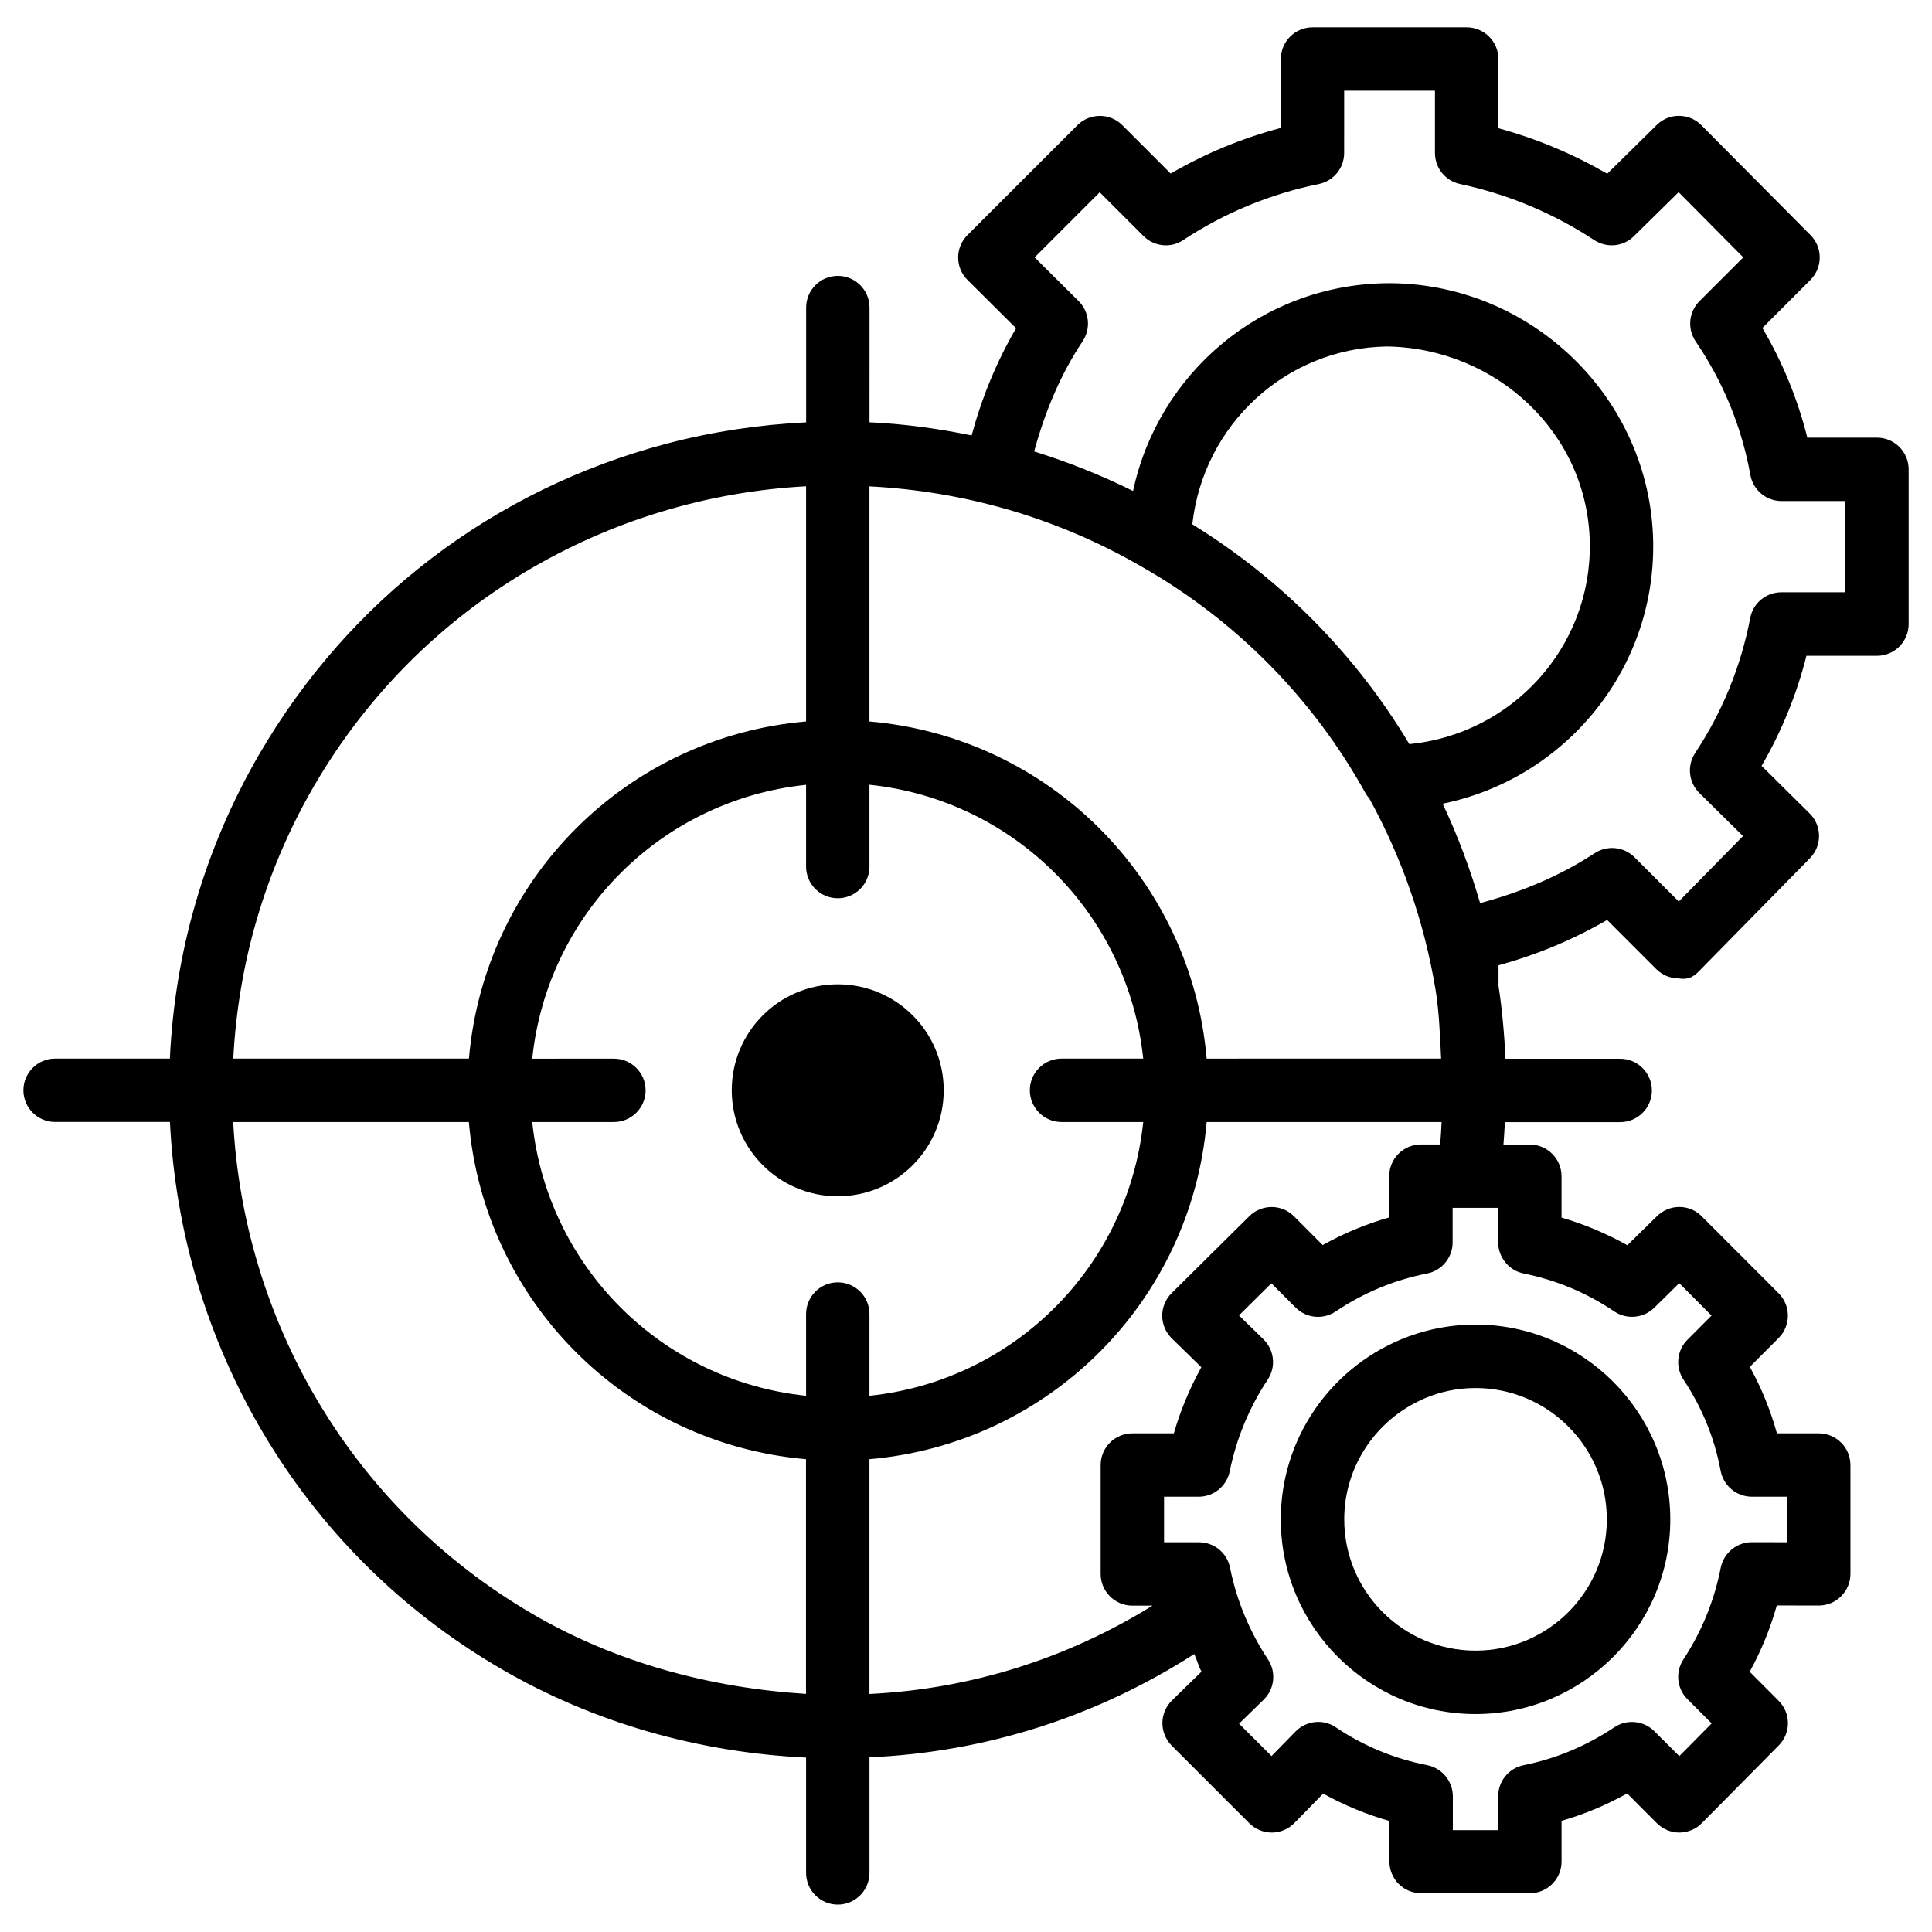
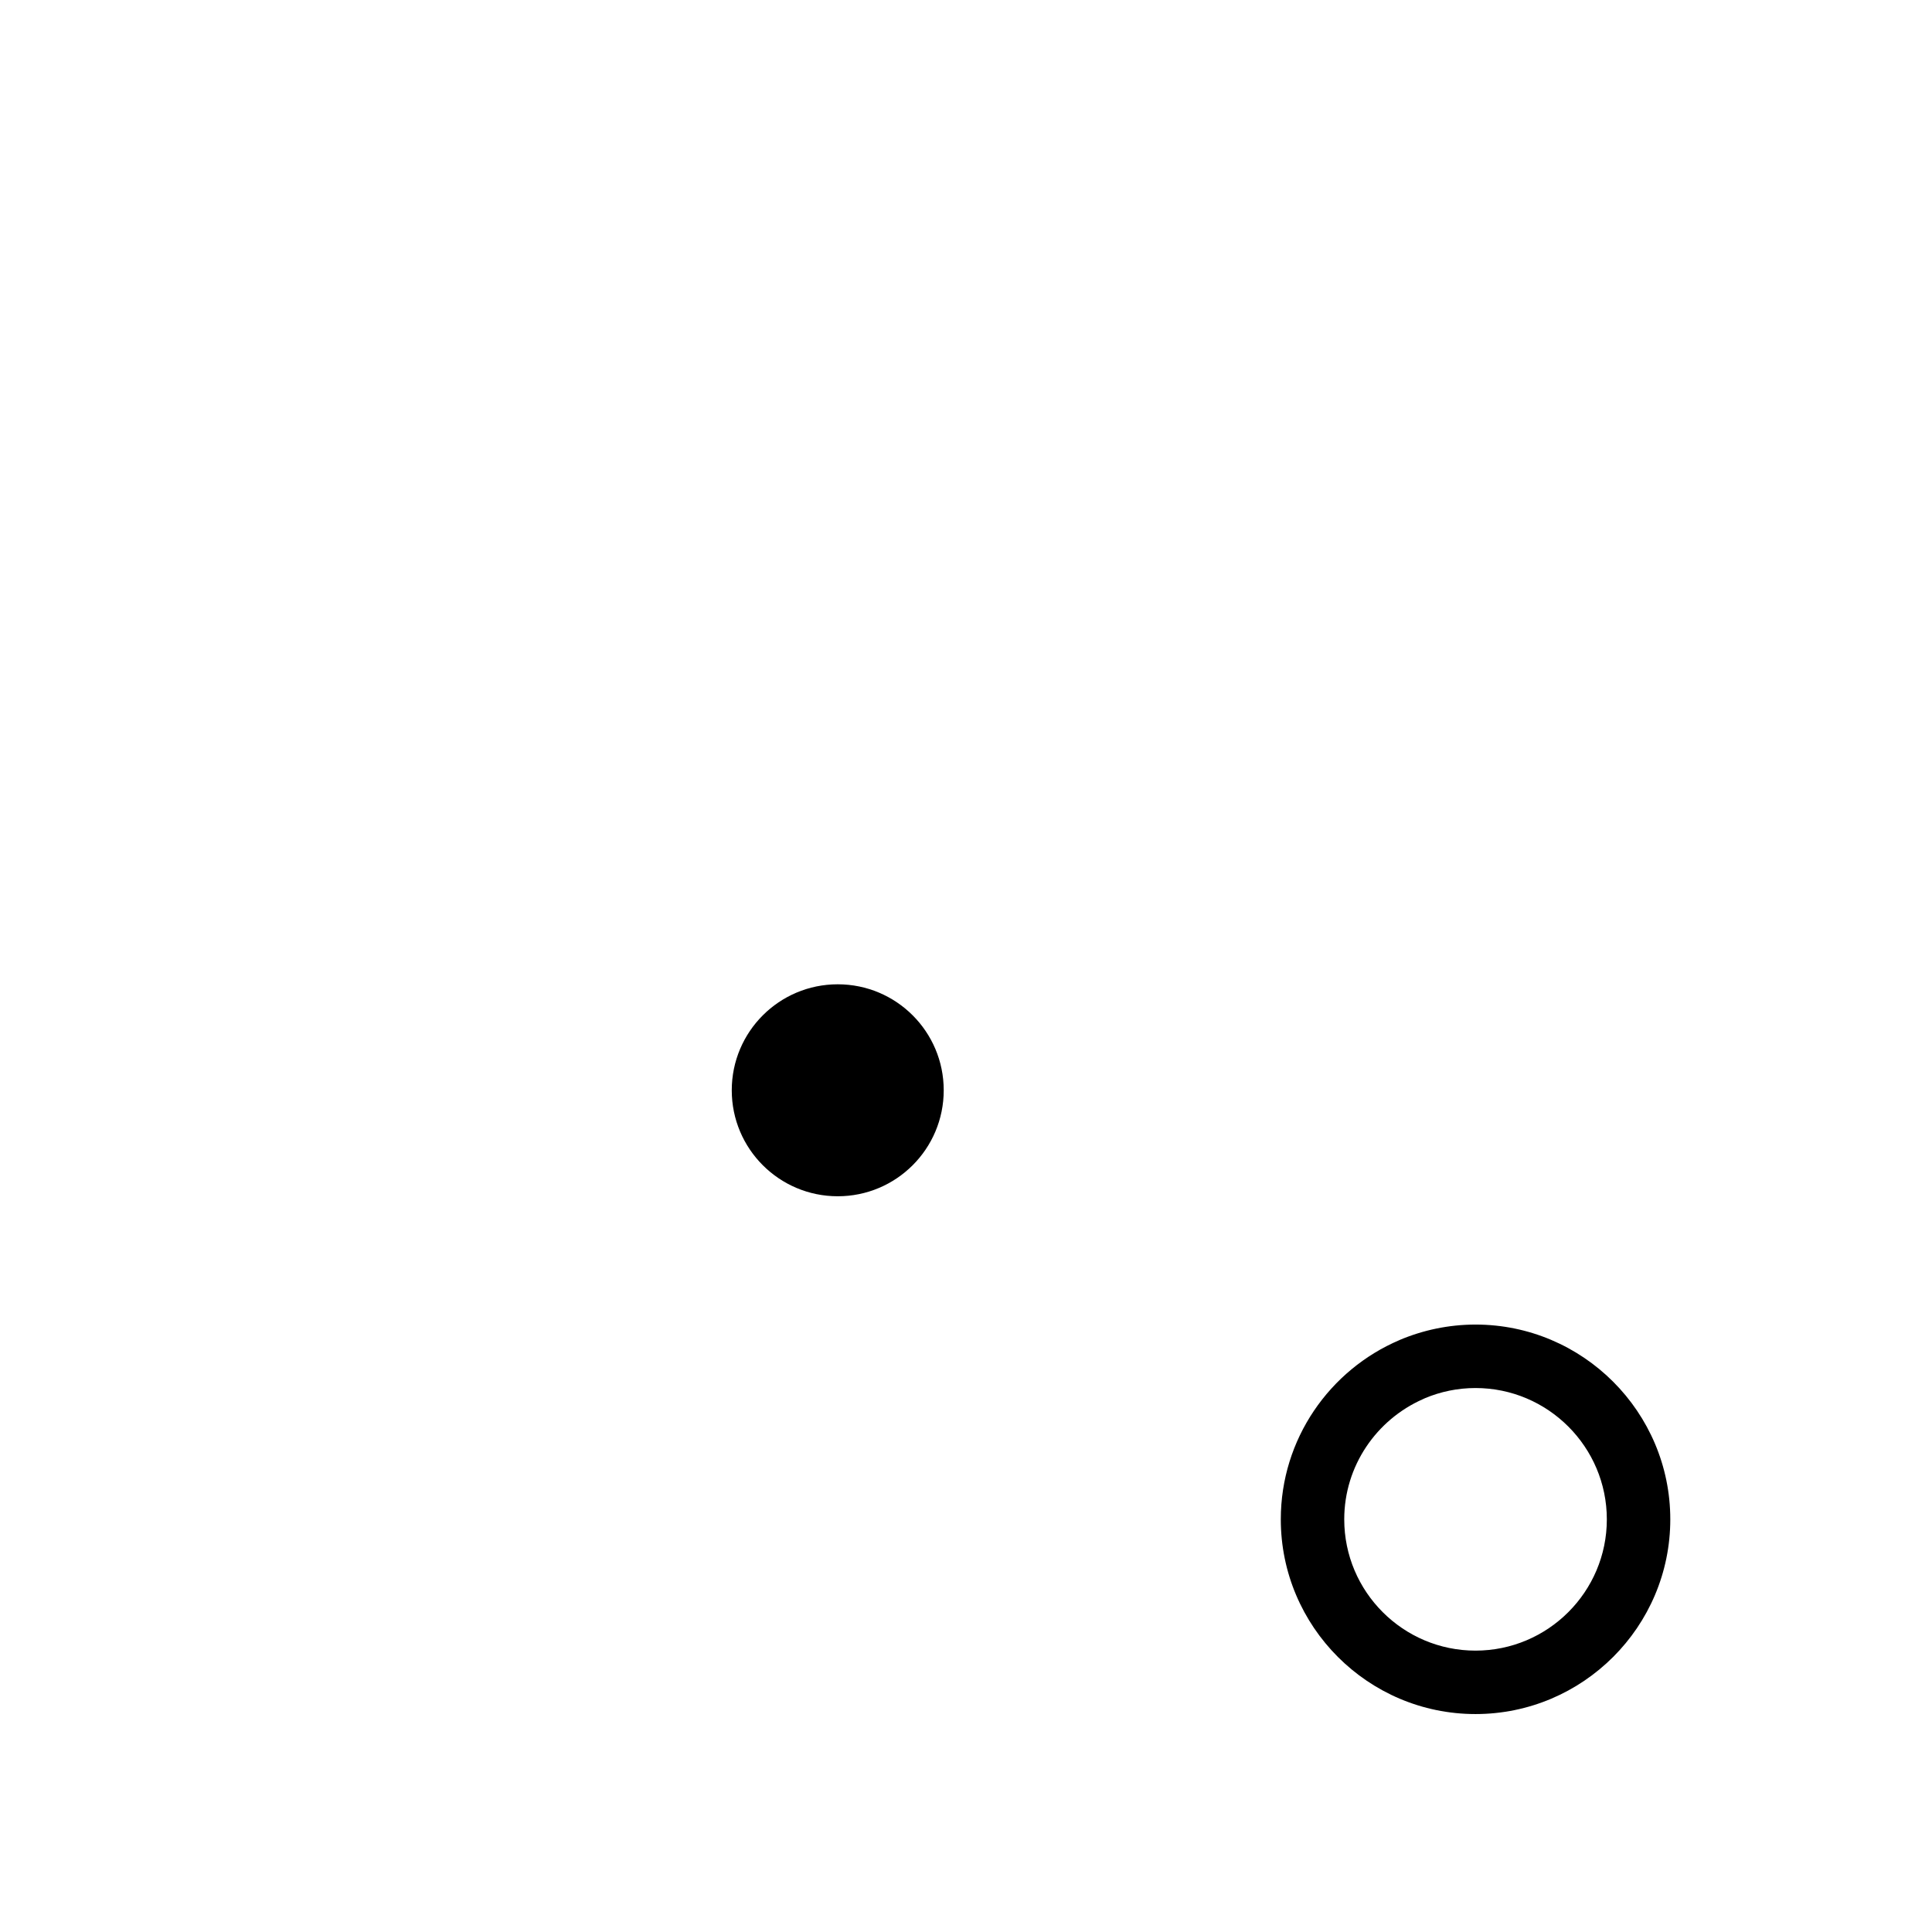
<svg xmlns="http://www.w3.org/2000/svg" fill="#000000" width="800px" height="800px" version="1.1" viewBox="144 144 512 512">
  <g>
    <path d="m366.01 404.85c-15.512 0-28.086 12.574-28.086 28.086 0 15.512 12.574 28.086 28.086 28.086s28.086-12.574 28.086-28.086c0.004-15.512-12.57-28.086-28.086-28.086z" />
-     <path d="m641.41 259.98h-18.453c-2.562-10.242-6.551-19.965-11.902-29.055l12.742-12.762c3.254-3.273 3.273-8.566 0.02-11.84l-28.926-29.137c-3.254-3.297-8.605-3.316-11.84-0.062l-13.121 12.91c-9.09-5.246-18.746-9.301-28.844-12.051l0.004-18.344c0-4.641-3.777-8.398-8.398-8.398h-40.852c-4.641 0-8.398 3.758-8.398 8.398v18.262c-10.242 2.707-20.027 6.758-29.199 12.09l-12.824-12.824c-3.273-3.273-8.605-3.273-11.883 0l-29.156 29.137c-1.574 1.574-2.457 3.715-2.457 5.941 0 2.227 0.883 4.367 2.477 5.941l12.867 12.805c-5.184 8.902-9.09 18.43-11.777 28.402-8.922-1.828-17.949-3.066-27.059-3.484l0.004-30.398c0-4.641-3.758-8.398-8.398-8.398s-8.398 3.758-8.398 8.398v30.418c-12.34 0.609-24.66 2.414-36.879 5.625-45.805 12.07-84.156 41.273-107.98 82.207-14.84 25.484-22.484 53.172-23.762 80.777h-30.418c-4.641 0-8.398 3.777-8.398 8.398 0 4.617 3.758 8.398 8.398 8.398h30.438c2.812 58.023 33.859 113.55 87.684 144.89 24.664 14.359 52.5 22.211 80.902 23.555v30.562c0 4.641 3.758 8.398 8.398 8.398s8.398-3.777 8.398-8.398v-30.629c30.797-1.363 60.141-10.746 86.066-27.375 0.734 1.531 1.113 3.191 1.93 4.66l-7.852 7.66c-1.594 1.574-2.5 3.715-2.519 5.961 0 2.227 0.883 4.387 2.457 5.984l20.594 20.594c1.574 1.555 3.715 2.457 5.941 2.457h0.043c2.246-0.02 4.387-0.922 5.961-2.539l7.621-7.789c5.562 3.086 11.441 5.519 17.551 7.262v10.746c0 4.641 3.777 8.398 8.398 8.398h28.82c4.641 0 8.398-3.777 8.398-8.398v-10.789c6.047-1.742 11.84-4.176 17.383-7.262l7.894 7.914c1.574 1.555 3.715 2.457 5.941 2.457h0.02c2.227-0.02 4.387-0.902 5.941-2.5l20.383-20.594c3.254-3.273 3.234-8.566-0.02-11.82l-7.684-7.703c3.066-5.582 5.457-11.441 7.18-17.57l11.125 0.02c2.227 0 4.367-0.883 5.918-2.457 1.574-1.574 2.477-3.715 2.477-5.941l-0.004-28.836c0-4.641-3.777-8.398-8.398-8.398h-11.082c-1.699-6.129-4.094-12.027-7.18-17.613l7.641-7.66c3.273-3.273 3.254-8.586 0-11.84l-20.383-20.402c-3.254-3.297-8.523-3.297-11.82-0.082l-7.894 7.746c-5.543-3.106-11.379-5.562-17.445-7.328v-10.957c0-4.641-3.777-8.398-8.398-8.398h-6.992c0.148-1.996 0.293-3.969 0.379-5.941h30.562c4.641 0 8.398-3.777 8.398-8.398 0-4.617-3.777-8.398-8.398-8.398h-30.398c-0.316-6.57-0.883-13.121-1.891-19.566 0-0.062 0.043-0.125 0.043-0.211v-4.996c10.078-2.75 19.734-6.758 28.781-12.008l13.016 13.016c1.574 1.574 3.715 2.477 5.941 2.477 3.148 0.504 4.41-0.902 5.984-2.519l28.82-29.348c3.234-3.297 3.191-8.605-0.082-11.84l-12.742-12.617c5.312-9.172 9.301-18.934 11.883-29.18l18.688 0.008c4.641 0 8.398-3.758 8.398-8.398v-41.016c0-4.641-3.758-8.398-8.398-8.398zm-216.09 181.37h21.645c-3.988 38.309-34.238 68.559-72.547 72.547v-21.664c0-4.641-3.758-8.398-8.398-8.398s-8.398 3.777-8.398 8.398v21.664c-38.309-3.988-68.582-34.238-72.57-72.547h21.645c4.641 0 8.398-3.777 8.398-8.398 0-4.617-3.758-8.398-8.398-8.398l-21.645 0.004c3.988-38.332 34.238-68.582 72.57-72.57v21.664c0 4.641 3.758 8.398 8.398 8.398s8.398-3.758 8.398-8.398l-0.004-21.684c38.309 3.988 68.559 34.238 72.547 72.57h-21.645c-4.641 0-8.398 3.777-8.398 8.398 0.004 4.617 3.762 8.414 8.402 8.414zm-198.04-89.152c28.234-48.449 78.113-76.535 130.34-79.328v62.324c-47.566 4.094-85.25 41.773-89.344 89.344h-62.453c1.281-24.73 8.168-49.5 21.457-72.34zm57.875 219.54c-48.469-28.254-76.559-78.152-79.352-130.38h62.453c4.094 47.566 41.773 85.25 89.344 89.344v62.199c-25.488-1.617-50.344-8.293-72.445-21.16zm262.63-90.246c8.605 1.723 16.688 5.102 24.016 10.055 3.316 2.227 7.727 1.805 10.578-0.965l6.633-6.527 8.566 8.586-6.383 6.402c-2.832 2.832-3.254 7.262-1.051 10.578 4.891 7.367 8.23 15.473 9.844 24.16 0.754 3.969 4.219 6.863 8.27 6.863h9.34v12.07l-9.34-0.02c-4.008 0-7.453 2.856-8.25 6.781-1.699 8.711-5.039 16.898-9.887 24.289-2.184 3.336-1.742 7.727 1.07 10.539l6.422 6.422-8.586 8.668-6.606-6.609c-2.856-2.832-7.305-3.254-10.621-1.027-7.348 4.914-15.406 8.312-24.035 10.035-3.926 0.797-6.738 4.242-6.738 8.25v8.965h-12.008v-8.965c0-4.008-2.856-7.453-6.781-8.25-8.691-1.699-16.855-5.059-24.227-10.035-3.316-2.266-7.809-1.805-10.684 1.113l-6.359 6.508-8.605-8.586 6.551-6.383c2.875-2.832 3.336-7.305 1.113-10.645-4.891-7.43-8.312-15.598-10.055-24.309-0.777-3.926-4.219-6.738-8.23-6.738h-9.258v-12.07h9.172c3.988 0 7.43-2.812 8.23-6.719 1.785-8.754 5.184-16.941 10.078-24.328 2.227-3.336 1.762-7.809-1.113-10.645l-6.508-6.359 8.586-8.5 6.402 6.402c2.832 2.875 7.305 3.297 10.645 1.051 7.367-4.953 15.492-8.332 24.203-10.055 3.945-0.777 6.781-4.219 6.781-8.25v-9.152h12.07v9.152c0.016 4.008 2.852 7.449 6.754 8.246zm-22.125-34.195h-5.102c-4.641 0-8.398 3.777-8.398 8.398v10.938c-6.152 1.742-12.027 4.199-17.633 7.328l-7.598-7.621c-3.254-3.297-8.566-3.273-11.84-0.043l-20.594 20.402c-1.594 1.574-2.5 3.738-2.5 5.984 0.02 2.246 0.922 4.41 2.519 5.984l7.852 7.66c-3.066 5.562-5.519 11.418-7.285 17.527h-10.996c-4.641 0-8.398 3.777-8.398 8.398v28.863c0 4.641 3.777 8.398 8.398 8.398h5.332c-22.734 14.086-48.238 22.105-75.004 23.406v-62.219c47.566-4.094 85.25-41.773 89.363-89.344h62.262c-0.086 1.969-0.211 3.945-0.379 5.938zm-61.883-22.754c-4.094-47.566-41.797-85.25-89.363-89.344v-62.305c24.75 1.258 49.582 8.145 72.445 21.453 24.75 14.148 45.133 34.805 58.965 59.766 0.293 0.504 0.609 0.988 1.027 1.426 8.691 15.809 14.609 32.852 17.57 50.652 0.988 5.984 1.176 12.195 1.492 18.348zm53.719-83.34c-14.234-23.805-33.945-43.727-57.52-58.254 2.918-26.281 24.645-46.688 51.555-47.129 28.949 0.441 53.301 22.902 53.781 52.082 0.441 27.734-20.695 50.637-47.816 53.301zm115.52-40.242h-16.941c-4.031 0-7.496 2.856-8.25 6.824-2.457 12.805-7.367 24.855-14.59 35.77-2.203 3.336-1.742 7.789 1.113 10.602l11.566 11.418-17.023 17.34-11.734-11.734c-2.812-2.812-7.223-3.254-10.559-1.07-9.34 6.129-19.605 10.348-30.355 13.227-2.625-9.027-5.898-17.844-9.93-26.344 32.223-6.57 56.344-35.289 55.797-69.336-0.652-38.457-32.77-69.043-70.871-68.602-33.02 0.523-60.309 23.867-66.965 55.062-8.523-4.219-17.277-7.703-26.219-10.477 2.832-10.348 6.887-20.258 12.867-29.223 2.203-3.336 1.785-7.789-1.07-10.621l-11.672-11.586 17.254-17.254 11.586 11.586c2.856 2.832 7.242 3.297 10.559 1.07 10.957-7.223 23.07-12.219 35.918-14.84 3.926-0.82 6.719-4.242 6.719-8.23l0.004-16.504h24.059v16.52c0 3.969 2.793 7.391 6.656 8.207 12.699 2.707 24.688 7.727 35.562 14.863 3.336 2.184 7.684 1.742 10.496-1.027l11.859-11.672 17.129 17.277-11.609 11.609c-2.856 2.856-3.254 7.328-1.008 10.664 7.305 10.727 12.195 22.629 14.504 35.414 0.734 3.988 4.199 6.887 8.27 6.887l16.879-0.004z" />
    <path d="m514.89 499.12-0.02 0.02c-18.473 7.871-31.445 26.199-31.445 47.504 0 28.445 23.152 51.598 51.598 51.598 28.445 0 51.621-23.152 51.621-51.598 0-28.445-23.176-51.621-51.621-51.621-7.137 0.008-13.938 1.477-20.133 4.098zm54.938 47.527c0 19.188-15.617 34.785-34.805 34.785s-34.785-15.598-34.785-34.785c0-14.211 8.586-26.43 20.824-31.844 0.211-0.082 0.398-0.188 0.586-0.273 4.113-1.723 8.629-2.688 13.371-2.688 19.191 0 34.809 15.617 34.809 34.805z" />
  </g>
</svg>